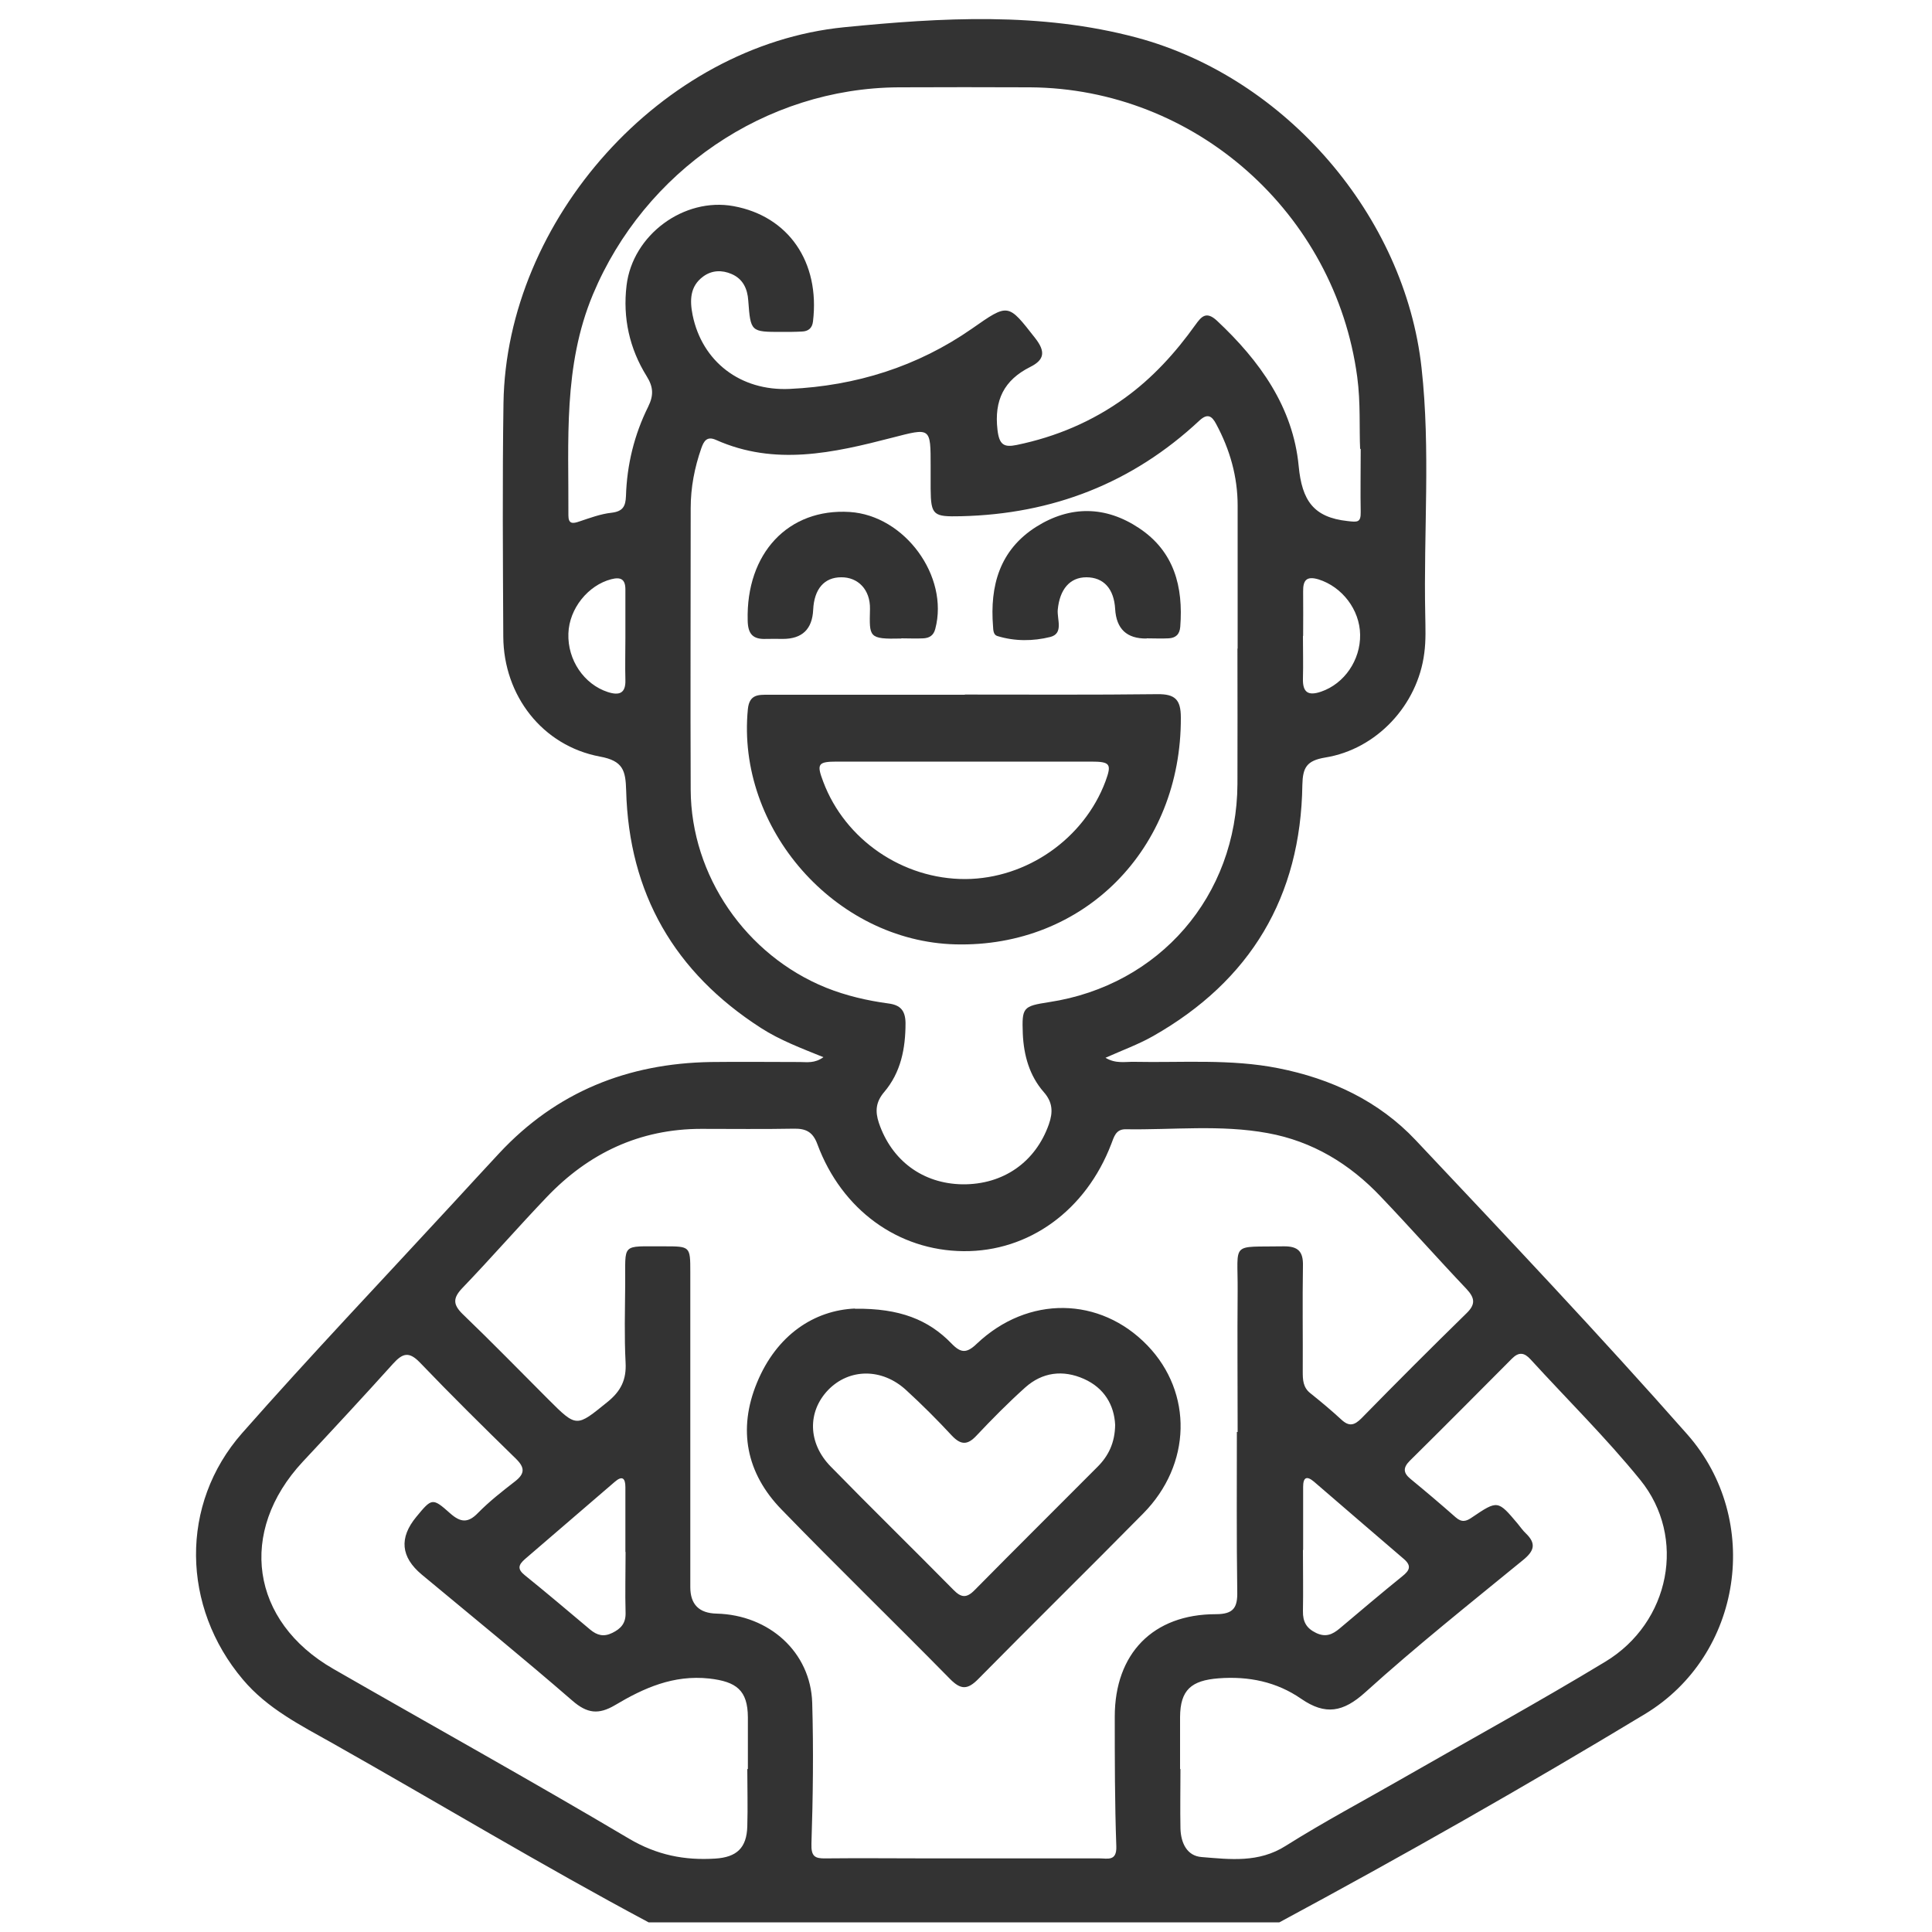
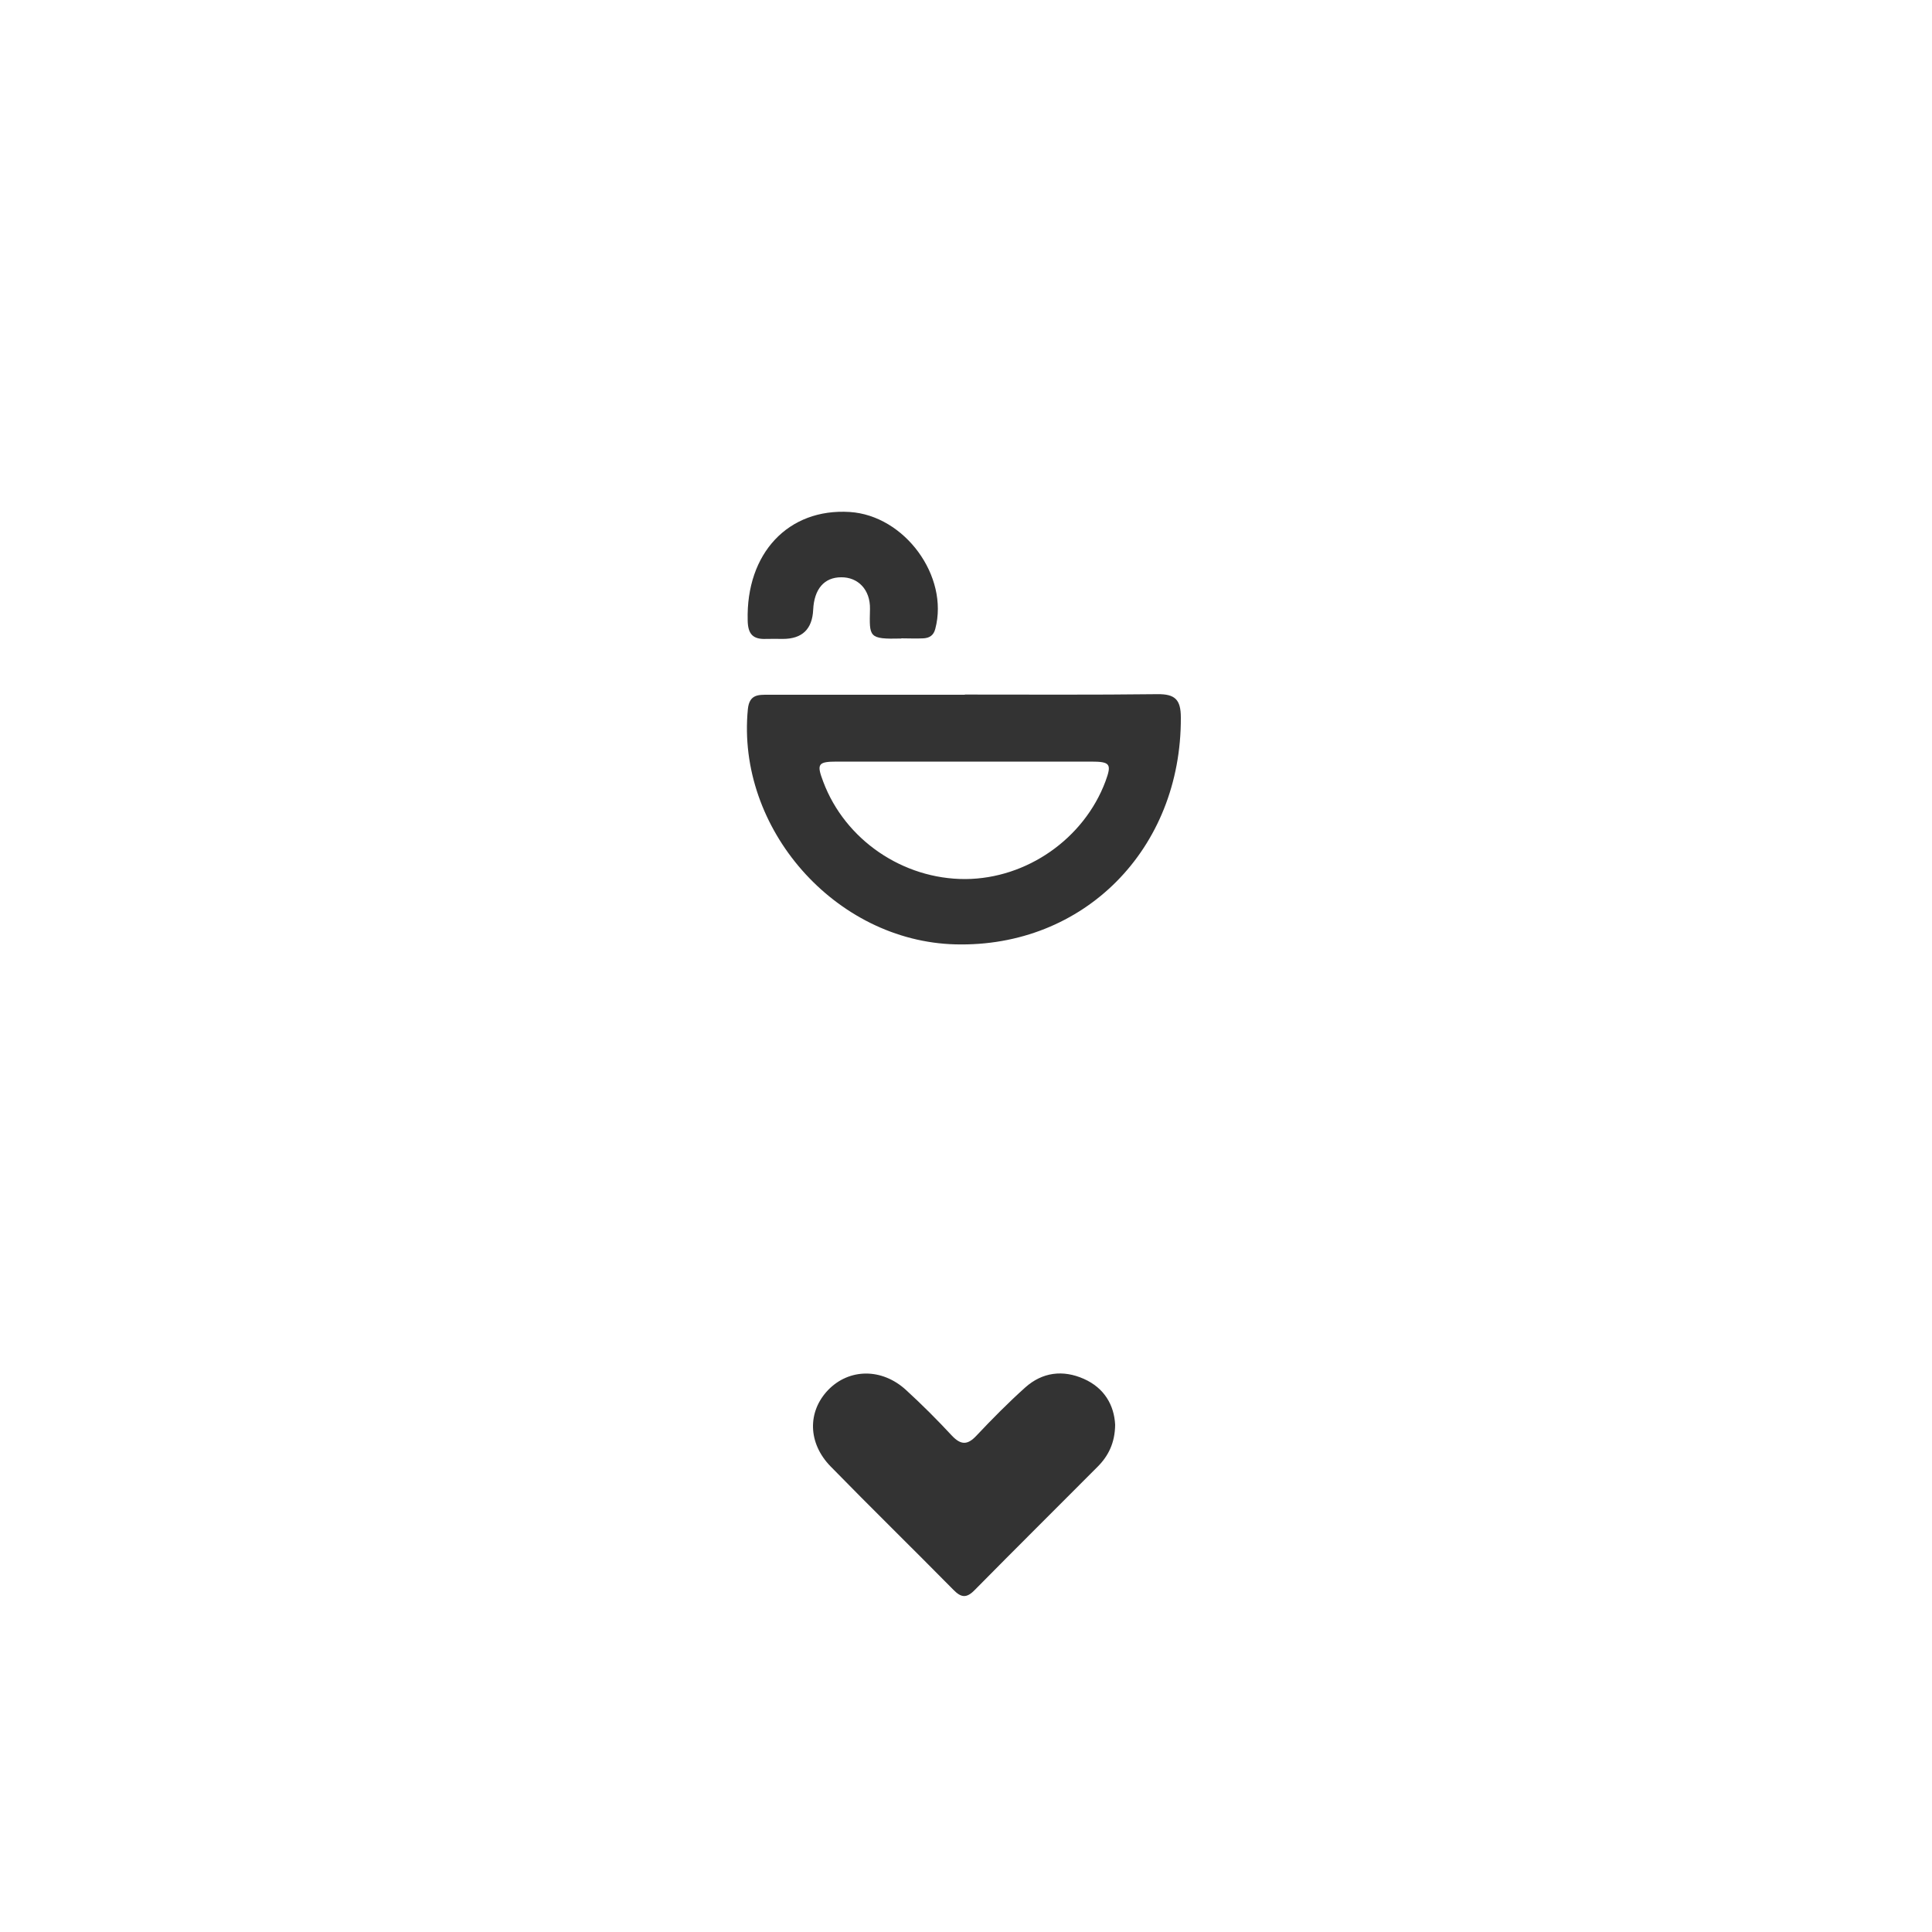
<svg xmlns="http://www.w3.org/2000/svg" id="Capa_1" viewBox="0 0 100 100">
  <defs>
    <style>      .st0 {        fill: #333;      }    </style>
  </defs>
-   <path class="st0" d="M33.59,99.51c-5.53-2.95-10.9-6.19-16.36-9.27-1.67-.94-3.39-1.8-4.66-3.31-3.17-3.75-3.28-9.07-.04-12.75,3.55-4.03,7.26-7.93,10.9-11.88.8-.87,1.6-1.74,2.41-2.61,2.96-3.18,6.66-4.65,10.95-4.72,1.54-.02,3.07,0,4.61,0,.37,0,.76.08,1.22-.25-1.16-.47-2.25-.88-3.23-1.51-4.48-2.88-6.84-6.97-6.98-12.29-.03-1.03-.15-1.54-1.36-1.76-2.98-.56-4.98-3.16-5-6.2-.02-4.03-.05-8.06.01-12.09.14-9.49,8.18-18.52,17.63-19.46,5.04-.5,10.16-.8,15.16.54,7.7,2.07,13.87,9.23,14.73,17.1.47,4.24.1,8.5.19,12.75.01.67.04,1.35-.05,2.01-.34,2.68-2.46,4.97-5.13,5.4-.96.16-1.16.52-1.18,1.41-.08,5.8-2.69,10.15-7.73,13.01-.76.43-1.59.73-2.46,1.12.53.32,1.02.2,1.48.21,2.49.05,4.99-.16,7.46.33,2.74.54,5.21,1.7,7.12,3.73,4.74,5.03,9.49,10.05,14.06,15.23,3.89,4.42,2.85,11.42-2.2,14.47-6.21,3.75-12.53,7.34-18.92,10.78h-32.64ZM64.06,74.12c0-2.43-.02-4.86,0-7.29.02-2.6-.41-2.27,2.38-2.32.75-.01,1.02.27,1,1.01-.03,1.82,0,3.65-.01,5.47,0,.42.01.82.39,1.12.55.44,1.09.89,1.61,1.37.4.37.67.3,1.04-.07,1.79-1.83,3.6-3.64,5.43-5.43.49-.47.44-.8,0-1.27-1.5-1.58-2.94-3.21-4.44-4.78-1.6-1.69-3.53-2.86-5.84-3.28-2.44-.45-4.91-.16-7.37-.2-.5,0-.59.4-.73.76-1.32,3.45-4.27,5.58-7.65,5.55-3.39-.03-6.3-2.14-7.56-5.53-.23-.63-.58-.82-1.21-.81-1.6.03-3.2.01-4.8.01-3.19,0-5.84,1.26-8.01,3.54-1.48,1.55-2.89,3.17-4.37,4.71-.49.52-.47.85.03,1.34,1.5,1.44,2.95,2.93,4.42,4.4,1.49,1.49,1.46,1.45,3.08.14.69-.56.98-1.15.93-2.04-.07-1.34-.03-2.69-.02-4.03.02-2.19-.25-1.97,2.02-1.98,1.34,0,1.35,0,1.35,1.32,0,5.44,0,10.88,0,16.32q0,1.34,1.36,1.37c2.73.07,4.87,2,4.95,4.62.07,2.43.04,4.86-.04,7.29-.02.65.17.77.72.76,1.79-.02,3.58,0,5.37,0,2.94,0,5.89,0,8.83,0,.41,0,.89.16.86-.63-.08-2.24-.08-4.48-.08-6.71,0-3.26,1.98-5.3,5.23-5.3.92,0,1.13-.34,1.11-1.18-.04-2.75-.02-5.5-.02-8.25ZM70.4,23.24c-.05-1.05.03-2.39-.15-3.73-1.14-8.49-8.39-14.93-16.93-14.99-2.27-.01-4.54-.01-6.81,0-6.9.04-13.15,4.34-15.82,10.72-1.55,3.71-1.25,7.58-1.27,11.44,0,.45.23.43.57.31.54-.18,1.1-.39,1.66-.45.59-.07.73-.33.75-.87.05-1.62.43-3.17,1.15-4.62.29-.59.27-1.02-.08-1.58-.89-1.43-1.24-3.02-1.04-4.69.31-2.63,2.98-4.58,5.54-4.11,2.84.52,4.48,2.89,4.11,5.97-.04.35-.25.51-.57.52-.35.02-.7.02-1.05.02-1.6,0-1.61,0-1.73-1.62-.04-.62-.28-1.13-.87-1.38-.49-.21-1.01-.2-1.46.13-.7.51-.7,1.25-.55,2,.49,2.4,2.47,3.94,5.03,3.82,3.42-.16,6.6-1.15,9.43-3.12,1.9-1.33,1.86-1.31,3.27.49.54.69.49,1.12-.25,1.49-1.36.68-1.88,1.72-1.7,3.26.09.77.33.92,1,.78,2.03-.42,3.9-1.21,5.59-2.43,1.44-1.04,2.62-2.34,3.65-3.78.31-.43.56-.74,1.12-.22,2.21,2.07,3.94,4.47,4.23,7.53.17,1.78.77,2.65,2.53,2.84.52.06.69.08.68-.48-.02-.99,0-1.98,0-3.26ZM64.06,33.56c0-2.46,0-4.92,0-7.39,0-1.5-.4-2.9-1.11-4.22-.23-.44-.46-.56-.87-.18-3.47,3.24-7.6,4.84-12.34,4.95-1.42.03-1.56-.03-1.57-1.42,0-.38,0-.77,0-1.15,0-2.06.01-2.01-2.01-1.49-3.02.78-6.05,1.47-9.1.11-.47-.21-.63.06-.76.43-.35,1-.55,2.03-.55,3.1,0,4.86-.02,9.72,0,14.58.02,4.45,2.86,8.56,7,10.24,1.05.42,2.13.67,3.24.82.61.08.87.36.88,1.01,0,1.32-.24,2.56-1.11,3.58-.43.51-.47.99-.27,1.59.66,1.95,2.27,3.15,4.33,3.18,2.11.02,3.78-1.15,4.47-3.11.22-.63.2-1.14-.27-1.67-.74-.85-1.03-1.9-1.08-3.01-.05-1.37,0-1.43,1.36-1.64,5.72-.87,9.72-5.5,9.75-11.29.01-2.33,0-4.67,0-7ZM61.1,91.57h0c0,1.02-.02,2.05,0,3.07.02.74.33,1.42,1.09,1.48,1.48.12,2.96.31,4.36-.58,2-1.26,4.1-2.37,6.15-3.55,3.47-1.99,6.97-3.91,10.39-5.98,3.36-2.03,4.22-6.44,1.81-9.41-1.77-2.18-3.78-4.16-5.68-6.24-.32-.35-.6-.4-.96-.04-1.76,1.77-3.52,3.54-5.29,5.29-.36.36-.34.63.04.94.79.65,1.57,1.31,2.34,1.99.31.27.54.21.84,0,1.33-.9,1.34-.89,2.36.32.14.17.27.36.43.51.55.53.43.91-.15,1.38-2.75,2.25-5.53,4.46-8.16,6.84-1.15,1.04-2.07,1.2-3.32.34-1.27-.88-2.72-1.18-4.28-1.06-1.41.11-1.98.6-1.99,2,0,.9,0,1.79,0,2.69ZM38.71,91.57h0c0-.9,0-1.79,0-2.69-.01-1.39-.59-1.84-2-2-1.85-.2-3.39.49-4.88,1.38-.85.5-1.44.43-2.2-.23-2.56-2.22-5.19-4.36-7.8-6.53q-1.63-1.36-.28-2.99c.8-.97.83-1,1.75-.18.53.47.92.52,1.44-.02.58-.59,1.24-1.11,1.9-1.62.55-.42.53-.74.04-1.21-1.67-1.63-3.33-3.27-4.95-4.96-.56-.58-.89-.48-1.38.06-1.54,1.71-3.11,3.4-4.68,5.08-3.37,3.62-2.7,8.26,1.58,10.72,5.1,2.93,10.25,5.79,15.31,8.79,1.44.85,2.87,1.13,4.46,1.03,1.11-.07,1.63-.55,1.66-1.67.03-.99,0-1.98,0-2.97ZM32.37,80.33c0-1.12,0-2.24,0-3.35,0-.47-.16-.62-.55-.28-1.55,1.33-3.1,2.67-4.65,4-.33.29-.41.51-.01.83,1.14.92,2.26,1.87,3.39,2.82.35.29.69.39,1.14.17.45-.22.7-.5.69-1.03-.03-1.05,0-2.11,0-3.16ZM67.44,80.23c0,1.05.02,2.11,0,3.16-.01.55.18.89.68,1.13.5.24.85.08,1.22-.23,1.08-.91,2.15-1.82,3.24-2.7.38-.3.5-.54.08-.9-1.56-1.33-3.1-2.67-4.65-4-.38-.32-.56-.22-.56.27,0,1.09,0,2.17,0,3.26ZM32.37,32.99c0-.83,0-1.66,0-2.48,0-.52-.23-.66-.73-.53-1.2.31-2.18,1.52-2.22,2.81-.05,1.37.81,2.63,2.04,3.03.59.19.93.07.91-.62-.02-.73,0-1.47,0-2.2ZM67.44,32.92c0,.73.02,1.47,0,2.2-.02.72.27.91.94.68,1.2-.41,2.04-1.63,2.02-2.95-.02-1.3-.94-2.48-2.15-2.86-.63-.19-.81.05-.8.63.01.76,0,1.53,0,2.29Z" />
-   <path class="st0" d="M44.25,67.74c2.32-.03,3.81.57,5,1.8.49.51.79.51,1.31.01,2.65-2.51,6.38-2.45,8.83.09,2.36,2.45,2.29,6.16-.22,8.7-2.83,2.87-5.7,5.69-8.53,8.56-.55.56-.9.58-1.47,0-2.89-2.94-5.85-5.81-8.72-8.77-1.82-1.87-2.27-4.14-1.27-6.56,1.02-2.48,2.97-3.75,5.07-3.84ZM57.72,73.75c-.05-1.02-.56-1.91-1.62-2.38-1.08-.48-2.15-.35-3.04.45-.88.79-1.71,1.63-2.52,2.49-.45.48-.79.5-1.26.01-.76-.82-1.55-1.61-2.38-2.37-1.25-1.15-2.95-1.13-4.04,0-1.07,1.12-1.05,2.74.13,3.95,2.1,2.15,4.25,4.25,6.36,6.39.4.41.68.44,1.1.01,2.11-2.14,4.24-4.25,6.36-6.38.56-.56.9-1.24.91-2.18Z" />
+   <path class="st0" d="M44.25,67.74ZM57.72,73.75c-.05-1.02-.56-1.91-1.62-2.38-1.08-.48-2.15-.35-3.04.45-.88.79-1.71,1.63-2.52,2.49-.45.48-.79.5-1.26.01-.76-.82-1.55-1.61-2.38-2.37-1.25-1.15-2.95-1.13-4.04,0-1.07,1.12-1.05,2.74.13,3.95,2.1,2.15,4.25,4.25,6.36,6.39.4.41.68.44,1.1.01,2.11-2.14,4.24-4.25,6.36-6.38.56-.56.9-1.24.91-2.18Z" />
  <path class="st0" d="M49.94,35.95c3.32,0,6.65.02,9.97-.02.91-.01,1.21.28,1.21,1.21.03,6.81-5.02,11.91-11.67,11.74-6.22-.16-11.35-6-10.74-12.18.08-.77.55-.74,1.07-.74,3.39,0,6.77,0,10.16,0ZM49.94,39.42c-2.2,0-4.41,0-6.61,0-1,0-1.07.12-.72,1.04,1.13,3.01,4.12,5.05,7.36,5.04,3.18-.02,6.14-2.09,7.25-5.06.33-.9.25-1.02-.76-1.02-2.17,0-4.34,0-6.51,0Z" />
  <path class="st0" d="M46.65,33.05c-1.71.04-1.65-.07-1.62-1.53.02-1.01-.63-1.65-1.49-1.64-.88,0-1.4.61-1.45,1.68q-.07,1.51-1.57,1.51c-.29,0-.58-.01-.86,0-.68.03-.95-.24-.96-.96-.09-3.47,2.1-5.81,5.28-5.61,2.85.18,5.15,3.33,4.43,6.05-.09.35-.31.47-.61.49-.38.02-.77,0-1.15,0Z" />
-   <path class="st0" d="M59.35,33.05q-1.54.02-1.63-1.53c-.06-1.05-.6-1.64-1.49-1.64-.86,0-1.38.63-1.48,1.67-.05.49.32,1.24-.39,1.42-.89.22-1.83.23-2.74-.05-.2-.06-.21-.3-.22-.49-.17-2.11.34-3.96,2.23-5.16,1.76-1.11,3.59-1.09,5.32.06,1.83,1.21,2.3,3.04,2.14,5.11-.03.4-.24.58-.6.6-.38.02-.77,0-1.15,0Z" />
</svg>